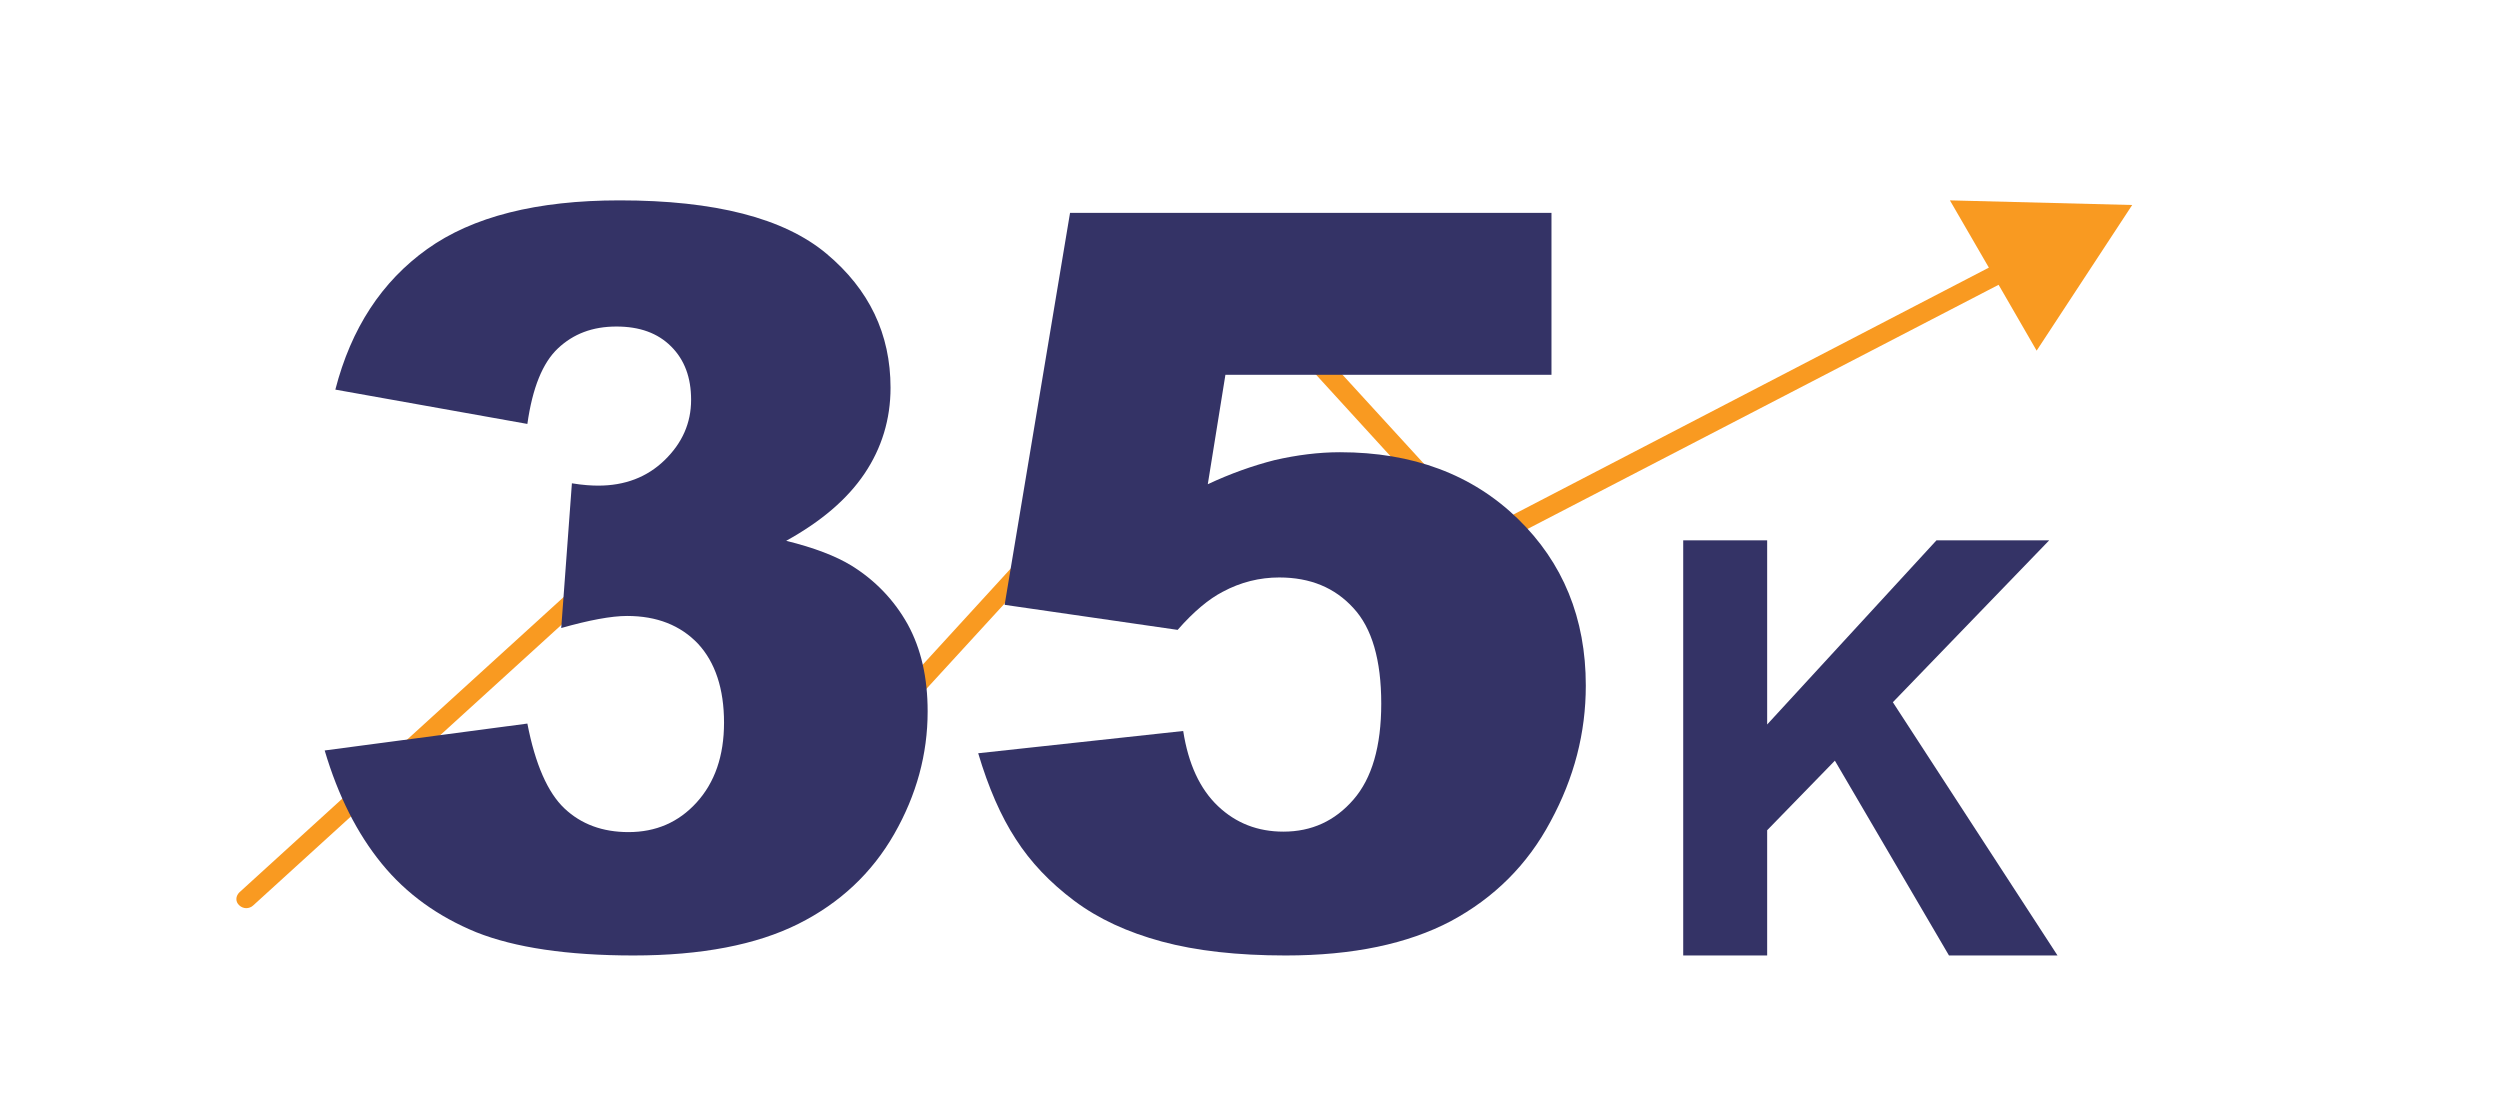
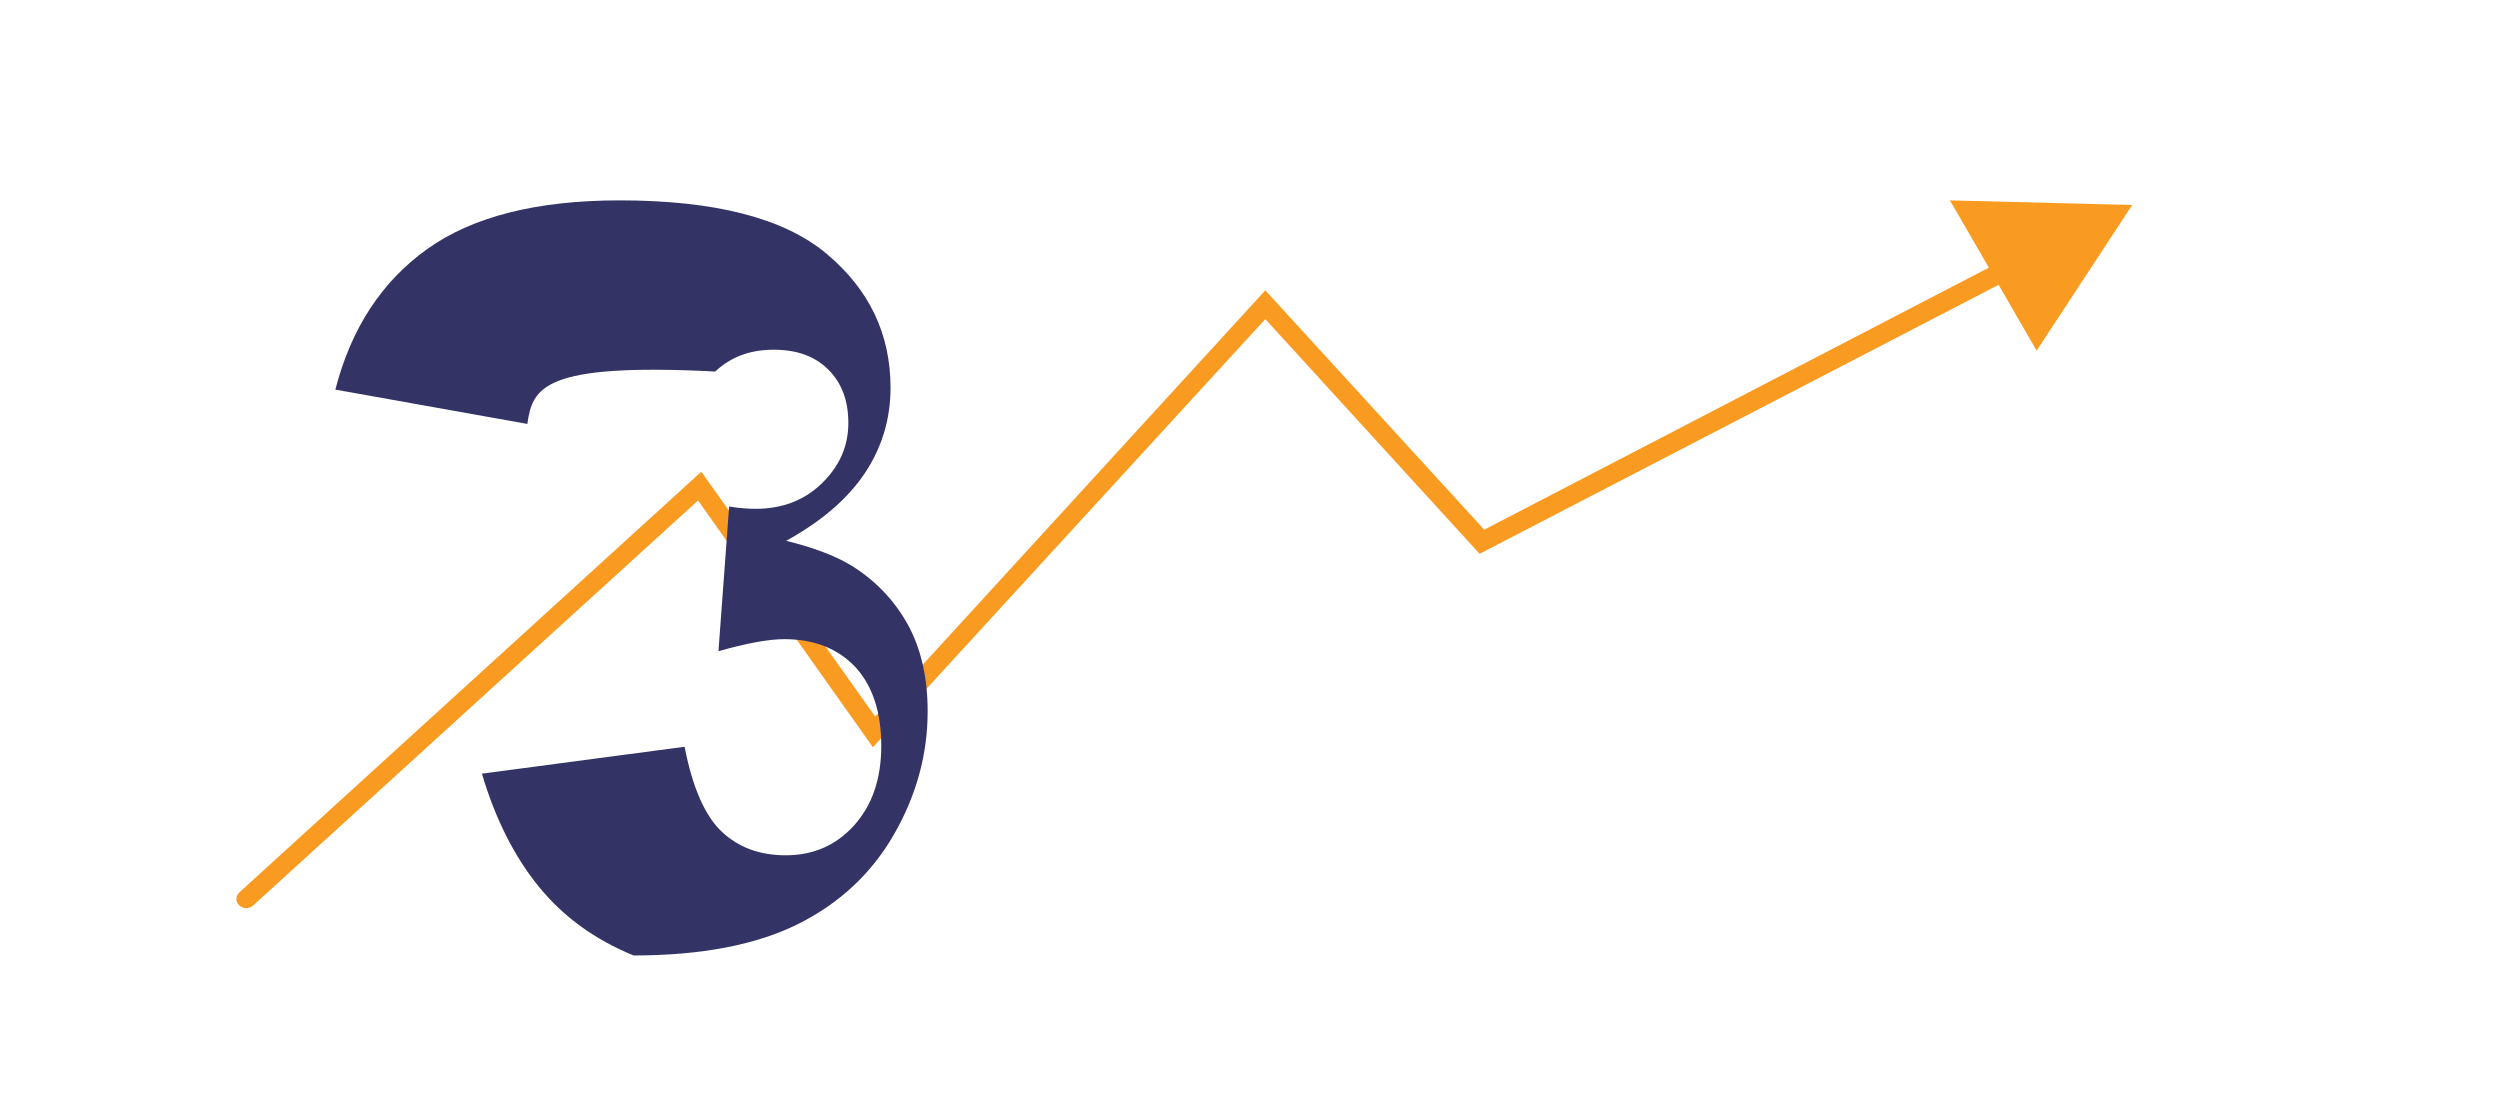
<svg xmlns="http://www.w3.org/2000/svg" version="1.1" id="Layer_1" x="0px" y="0px" viewBox="0 0 539 239" style="enable-background:new 0 0 539 239;" xml:space="preserve">
  <style type="text/css">
	.st0{fill:#F99A21;}
	.st1{fill:#343366;}
</style>
  <path class="st0" d="M459.7,44.2l-39.3-1l8.4,14.5L320,114.2l-47.2-51.6l-84.1,91.9l-37.5-52.8l-99.6,90.7c-0.8,0.8-0.9,2,0,2.8  c0.4,0.4,1,0.6,1.5,0.6s1.1-0.2,1.5-0.6l95.9-87.3l37.7,53.2l84.6-92.3l46.2,50.6l111.9-58l8.2,14.2L459.7,44.2z" />
-   <path class="st1" d="M362.9,206v-89.5H381v39.7l36.5-39.7h24.3l-33.7,34.9l35.5,54.6h-23.4l-24.6-42L381,179v27H362.9z" />
  <g>
-     <path class="st1" d="M113.7,91.4L72.3,84c3.4-13.2,10-23.3,19.8-30.3c9.8-7,23.6-10.5,41.5-10.5c20.5,0,35.4,3.8,44.6,11.5   C187.4,62.4,192,72,192,83.6c0,6.8-1.9,13-5.6,18.5c-3.7,5.5-9.3,10.3-16.9,14.5c6.1,1.5,10.7,3.3,14,5.3   c5.2,3.2,9.3,7.5,12.2,12.7c2.9,5.3,4.3,11.5,4.3,18.8c0,9.2-2.4,18-7.2,26.4c-4.8,8.4-11.7,14.9-20.7,19.4   c-9,4.5-20.9,6.8-35.5,6.8c-14.3,0-25.6-1.7-33.9-5c-8.3-3.4-15.1-8.3-20.4-14.8c-5.3-6.5-9.4-14.6-12.3-24.4l43.7-5.8   c1.7,8.8,4.4,14.9,8,18.3c3.6,3.4,8.2,5.1,13.8,5.1c5.9,0,10.8-2.1,14.7-6.4c3.9-4.3,5.9-10,5.9-17.2c0-7.3-1.9-13-5.6-17   c-3.8-4-8.9-6-15.3-6c-3.4,0-8.2,0.9-14.2,2.6l2.3-31.2c2.4,0.4,4.3,0.5,5.7,0.5c5.7,0,10.5-1.8,14.3-5.5c3.8-3.7,5.7-8,5.7-13   c0-4.8-1.4-8.6-4.3-11.5c-2.9-2.9-6.8-4.3-11.8-4.3c-5.2,0-9.3,1.6-12.6,4.7C117,78.2,114.8,83.6,113.7,91.4z" />
-     <path class="st1" d="M230.7,45.9h103.8v34.9h-70.3l-3.8,23.6c4.9-2.3,9.7-4,14.4-5.2c4.8-1.1,9.5-1.7,14.1-1.7   c15.7,0,28.5,4.8,38.3,14.3c9.8,9.5,14.7,21.5,14.7,36c0,10.2-2.5,19.9-7.6,29.3c-5,9.4-12.2,16.5-21.5,21.5   c-9.3,4.9-21.1,7.4-35.6,7.4c-10.4,0-19.3-1-26.7-3c-7.4-2-13.7-4.9-18.9-8.8c-5.2-3.9-9.4-8.3-12.6-13.3   c-3.2-4.9-5.9-11.1-8.1-18.5l44.2-4.8c1.1,7.1,3.6,12.5,7.5,16.2c3.9,3.7,8.6,5.5,14.1,5.5c6.1,0,11.1-2.3,15.1-6.9   c4-4.6,6-11.5,6-20.7c0-9.4-2-16.3-6-20.6c-4-4.4-9.3-6.6-16-6.6c-4.2,0-8.3,1-12.2,3.1c-2.9,1.5-6.2,4.2-9.7,8.2l-37.3-5.4   L230.7,45.9z" />
+     <path class="st1" d="M113.7,91.4L72.3,84c3.4-13.2,10-23.3,19.8-30.3c9.8-7,23.6-10.5,41.5-10.5c20.5,0,35.4,3.8,44.6,11.5   C187.4,62.4,192,72,192,83.6c0,6.8-1.9,13-5.6,18.5c-3.7,5.5-9.3,10.3-16.9,14.5c6.1,1.5,10.7,3.3,14,5.3   c5.2,3.2,9.3,7.5,12.2,12.7c2.9,5.3,4.3,11.5,4.3,18.8c0,9.2-2.4,18-7.2,26.4c-4.8,8.4-11.7,14.9-20.7,19.4   c-9,4.5-20.9,6.8-35.5,6.8c-8.3-3.4-15.1-8.3-20.4-14.8c-5.3-6.5-9.4-14.6-12.3-24.4l43.7-5.8   c1.7,8.8,4.4,14.9,8,18.3c3.6,3.4,8.2,5.1,13.8,5.1c5.9,0,10.8-2.1,14.7-6.4c3.9-4.3,5.9-10,5.9-17.2c0-7.3-1.9-13-5.6-17   c-3.8-4-8.9-6-15.3-6c-3.4,0-8.2,0.9-14.2,2.6l2.3-31.2c2.4,0.4,4.3,0.5,5.7,0.5c5.7,0,10.5-1.8,14.3-5.5c3.8-3.7,5.7-8,5.7-13   c0-4.8-1.4-8.6-4.3-11.5c-2.9-2.9-6.8-4.3-11.8-4.3c-5.2,0-9.3,1.6-12.6,4.7C117,78.2,114.8,83.6,113.7,91.4z" />
  </g>
</svg>